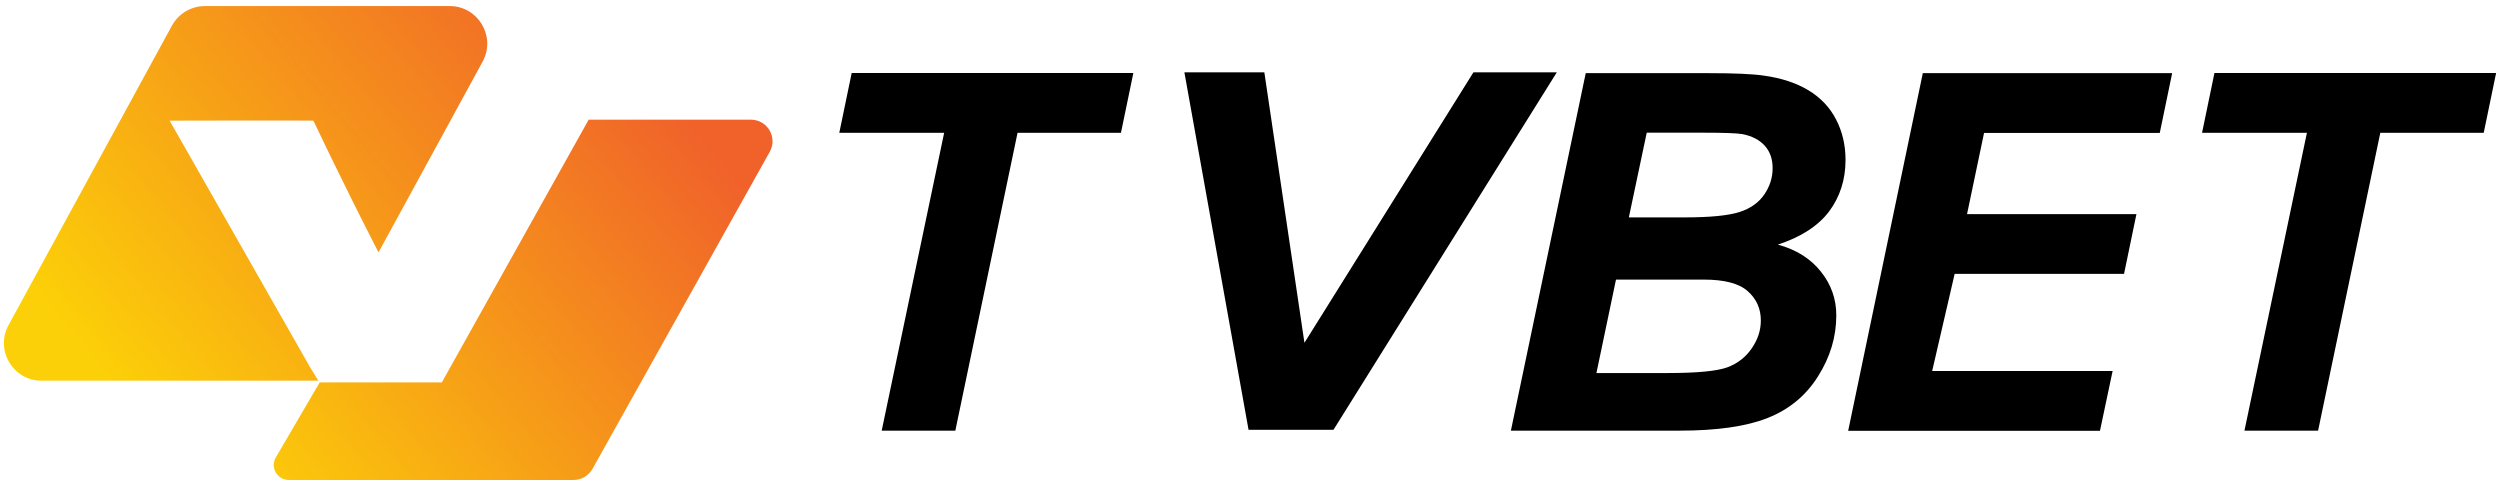
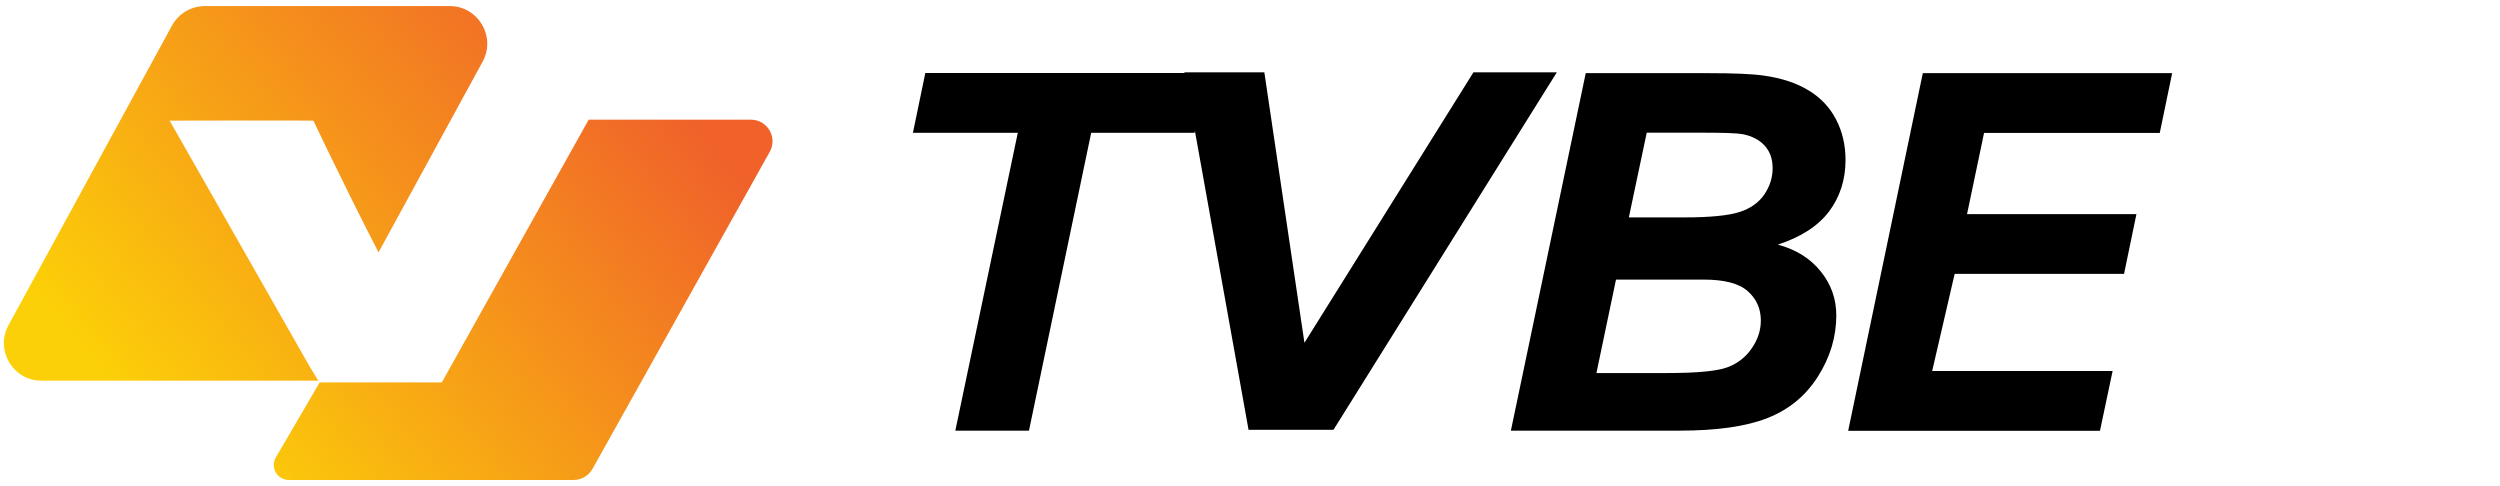
<svg xmlns="http://www.w3.org/2000/svg" xmlns:xlink="http://www.w3.org/1999/xlink" id="uuid-a7ddf443-f8bd-4ce6-9a41-096942e851cc" data-name="Layer 1" width="205.74" height="40" viewBox="0 0 205.74 40">
  <defs>
    <style>
      .uuid-707645c6-b213-4362-99b1-0315860d0d67 {
        fill: url(#uuid-8da6ac6c-690d-4999-a45a-0a13256ce973);
      }

      .uuid-ac192e94-4e23-45aa-a313-c18239969b31 {
        fill: url(#uuid-9dbc0772-1cc9-4f66-bb9d-ac2feac0bf36);
      }
    </style>
    <linearGradient id="uuid-8da6ac6c-690d-4999-a45a-0a13256ce973" x1="6.04" y1="28.29" x2="44.96" y2="-3.97" gradientUnits="userSpaceOnUse">
      <stop offset="0" stop-color="#fcd008" />
      <stop offset="1" stop-color="#f0622a" />
    </linearGradient>
    <linearGradient id="uuid-9dbc0772-1cc9-4f66-bb9d-ac2feac0bf36" x1="22.98" y1="45.54" x2="60.46" y2="14.47" xlink:href="#uuid-8da6ac6c-690d-4999-a45a-0a13256ce973" />
  </defs>
  <g>
    <path class="uuid-707645c6-b213-4362-99b1-0315860d0d67" d="m25.46,30.12L13.96,9.93s11.8-.03,11.83,0c.03.03,2.09,4.47,5.36,10.84l8.57-15.7c1.12-2.06-.37-4.57-2.71-4.57h-20.15c-1.13,0-2.17.62-2.71,1.61L.7,26.76c-1.12,2.06.37,4.57,2.71,4.57h22.79l-.74-1.2Z" />
    <path class="uuid-ac192e94-4e23-45aa-a313-c18239969b31" d="m48.44,9.86l-12.08,21.61h-10.05l-3.61,6.17c-.48.82.11,1.86,1.07,1.86h23.44c.64,0,1.23-.35,1.55-.91l14.59-26.1c.66-1.18-.19-2.64-1.55-2.64h-13.36Z" />
  </g>
  <g>
-     <path d="m78.62,35.44h-6.06l5.14-24.51h-8.63l1.02-4.92h23.18l-1.02,4.92h-8.51l-5.12,24.51Z" />
+     <path d="m78.62,35.44l5.14-24.51h-8.63l1.02-4.92h23.18l-1.02,4.92h-8.51l-5.12,24.51Z" />
    <path d="m109.75,35.37h-7l-5.28-29.42h6.58l3.3,22.26,13.91-22.26h6.86l-18.38,29.42Z" />
    <path d="m124.34,35.44l6.16-29.42h10.06c2.18,0,3.71.07,4.58.2,1.45.2,2.67.6,3.67,1.2,1,.6,1.77,1.4,2.29,2.41.52,1,.78,2.11.78,3.33,0,1.63-.46,3.05-1.36,4.25-.91,1.2-2.32,2.1-4.21,2.72,1.51.41,2.69,1.15,3.54,2.22.85,1.06,1.27,2.26,1.27,3.6,0,1.77-.5,3.44-1.51,5.03-1,1.59-2.39,2.73-4.15,3.42-1.77.7-4.18,1.04-7.25,1.04h-13.87Zm7.04-4.74h5.84c2.45,0,4.09-.16,4.93-.47.84-.31,1.51-.83,2.01-1.56.5-.72.75-1.49.75-2.29,0-.98-.36-1.78-1.08-2.42-.72-.64-1.93-.95-3.61-.95h-7.23l-1.61,7.69Zm2.67-12.81h4.62c2.07,0,3.57-.15,4.48-.44.91-.29,1.59-.78,2.05-1.45.45-.67.68-1.38.68-2.15s-.21-1.36-.64-1.85c-.43-.48-1.04-.8-1.83-.96-.44-.08-1.51-.12-3.19-.12h-4.7l-1.47,6.96Z" />
    <path d="m152.1,35.44l6.14-29.42h20.52l-1.02,4.92h-14.46l-1.4,6.68h13.94l-1.02,4.92h-13.94l-1.85,7.99h14.85l-1.04,4.92h-20.72Z" />
-     <path d="m190.77,35.44h-6.06l5.14-24.51h-8.63l1.02-4.92h23.18l-1.02,4.92h-8.51l-5.12,24.51Z" />
  </g>
</svg>